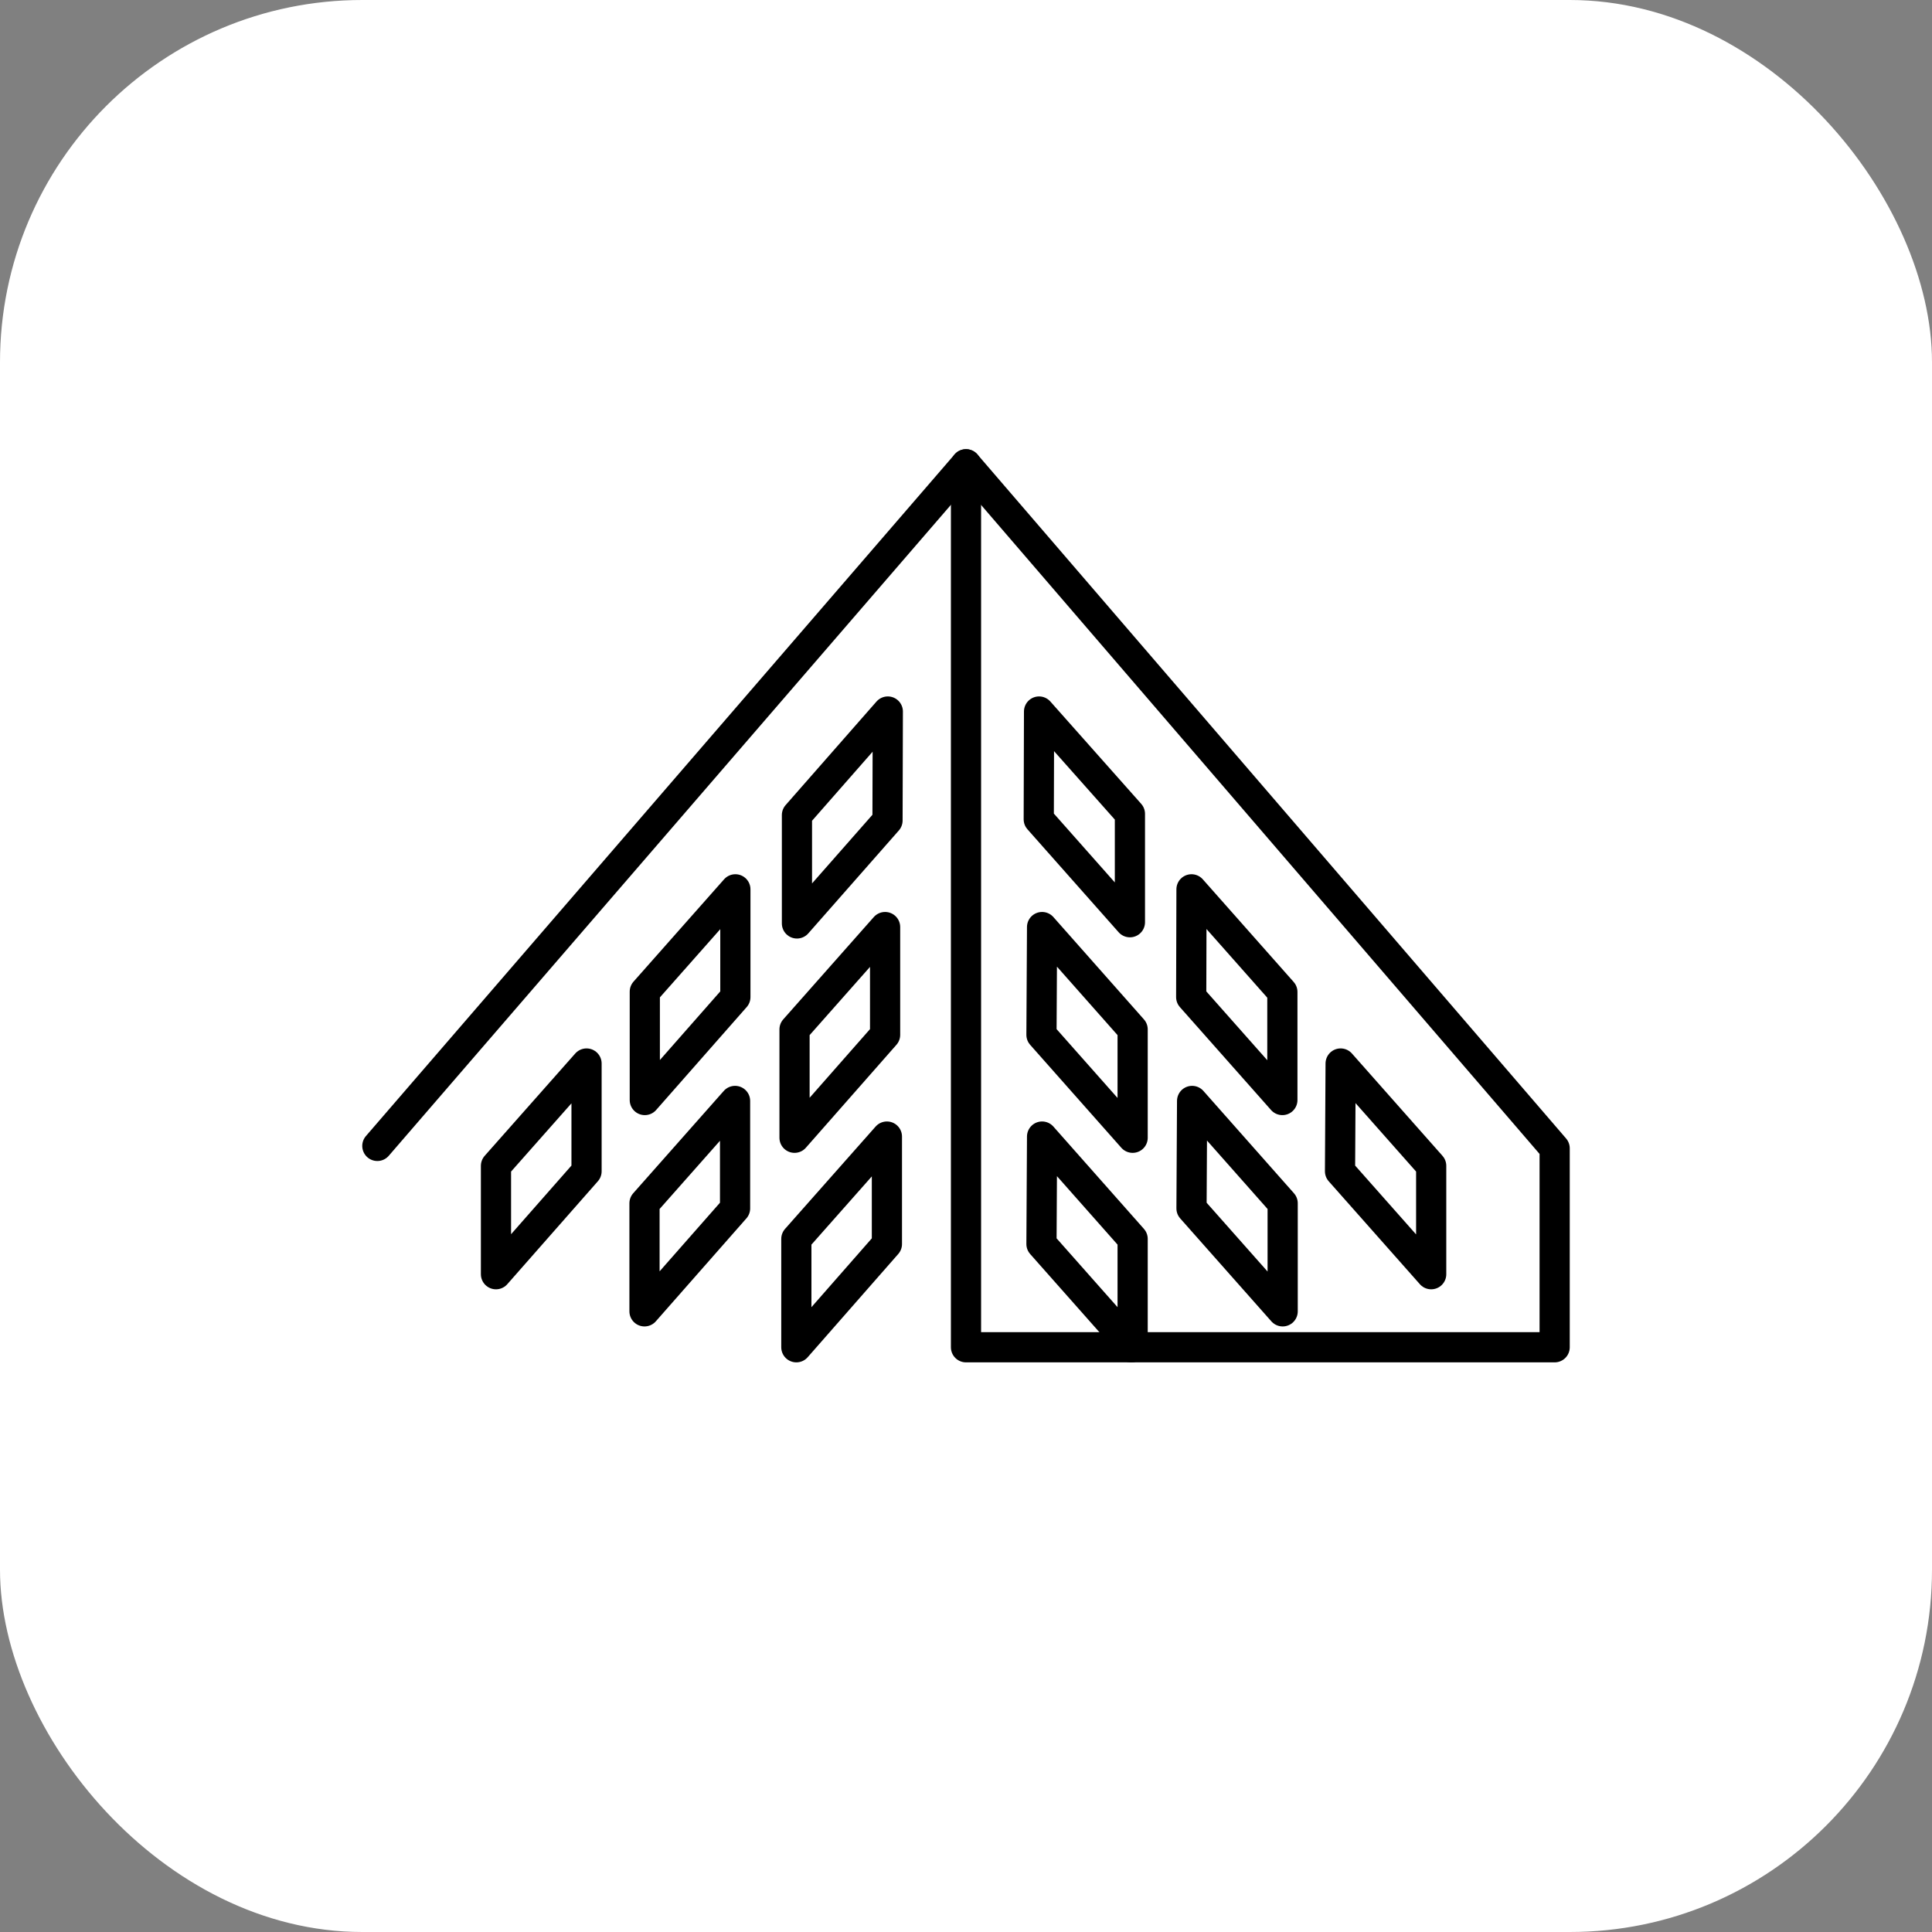
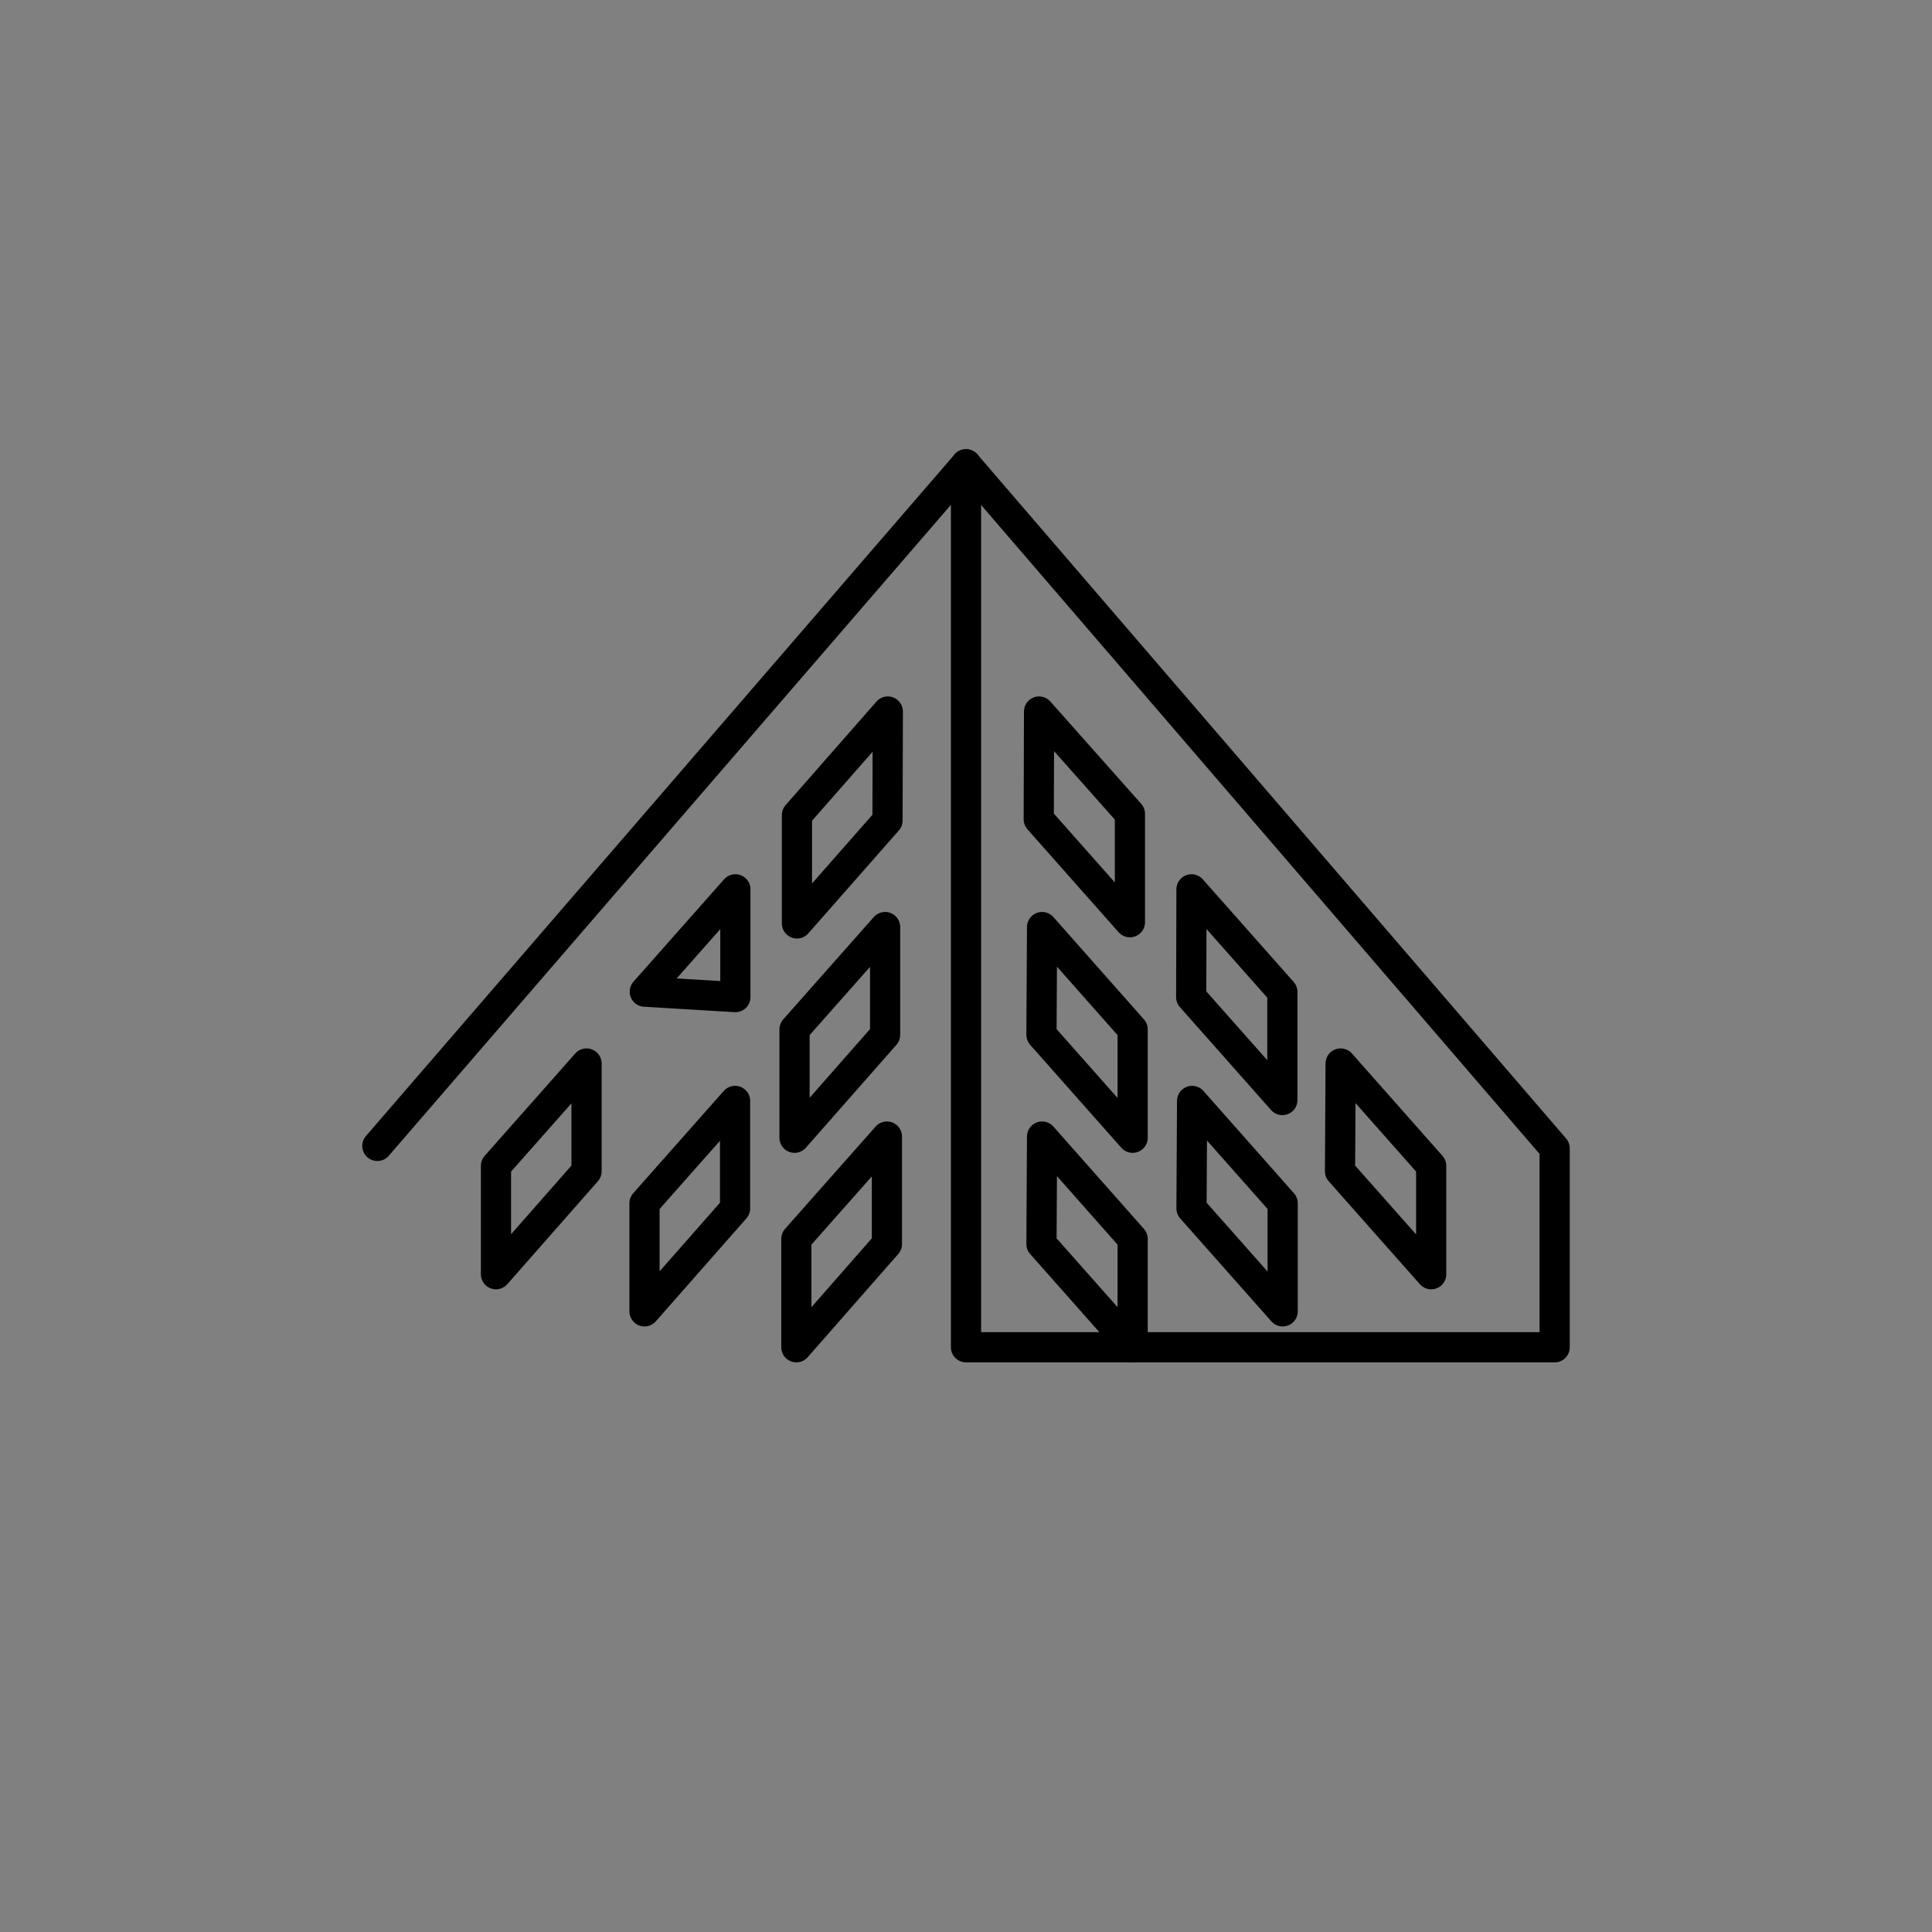
<svg xmlns="http://www.w3.org/2000/svg" width="32" height="32" viewBox="0 0 32 32" fill="none">
  <rect x="0" y="0" width="32" height="32" fill="#808080" stroke="none" />
-   <rect width="32" height="32" rx="6" fill="white" />
  <path d="M18.73 22.315H25.75V19.02L16 7.69L6.25 18.98" stroke="black" stroke-width="0.5" stroke-linecap="round" stroke-linejoin="round" />
  <path d="M16 7.69V22.315H18.73M17.21 11.785L18.715 13.48V15.275L17.205 13.57L17.21 11.785ZM19.735 14.73L21.24 16.43V18.22L19.73 16.515L19.735 14.73Z" stroke="black" stroke-width="0.5" stroke-linecap="round" stroke-linejoin="round" />
-   <path d="M17.26 15.355L18.76 17.05V18.845L17.25 17.14L17.26 15.355ZM22.205 17.615L23.705 19.31V21.105L22.195 19.4L22.205 17.615ZM19.745 18.235L21.245 19.93V21.72L19.735 20.015L19.745 18.235ZM14.705 11.785L13.2 13.5V15.295L14.7 13.59L14.705 11.785ZM12.18 14.73L10.68 16.425V18.22L12.18 16.515V14.73ZM9.715 17.615L8.215 19.31V21.105L9.715 19.4V17.615ZM14.66 15.355L13.16 17.05V18.845L14.66 17.14V15.355ZM12.175 18.235L10.675 19.93V21.72L12.175 20.015V18.235ZM14.69 18.825L13.19 20.52V22.315L14.69 20.605V18.825ZM17.26 18.825L18.76 20.52V22.31L17.25 20.605L17.26 18.825Z" stroke="black" stroke-width="0.5" stroke-linecap="round" stroke-linejoin="round" />
+   <path d="M17.26 15.355L18.76 17.05V18.845L17.25 17.14L17.26 15.355ZM22.205 17.615L23.705 19.31V21.105L22.195 19.4L22.205 17.615ZM19.745 18.235L21.245 19.93V21.72L19.735 20.015L19.745 18.235ZM14.705 11.785L13.2 13.5V15.295L14.7 13.59L14.705 11.785ZM12.18 14.73L10.68 16.425L12.18 16.515V14.73ZM9.715 17.615L8.215 19.31V21.105L9.715 19.4V17.615ZM14.66 15.355L13.16 17.05V18.845L14.66 17.14V15.355ZM12.175 18.235L10.675 19.93V21.72L12.175 20.015V18.235ZM14.69 18.825L13.19 20.52V22.315L14.69 20.605V18.825ZM17.26 18.825L18.76 20.52V22.31L17.25 20.605L17.26 18.825Z" stroke="black" stroke-width="0.5" stroke-linecap="round" stroke-linejoin="round" />
</svg>